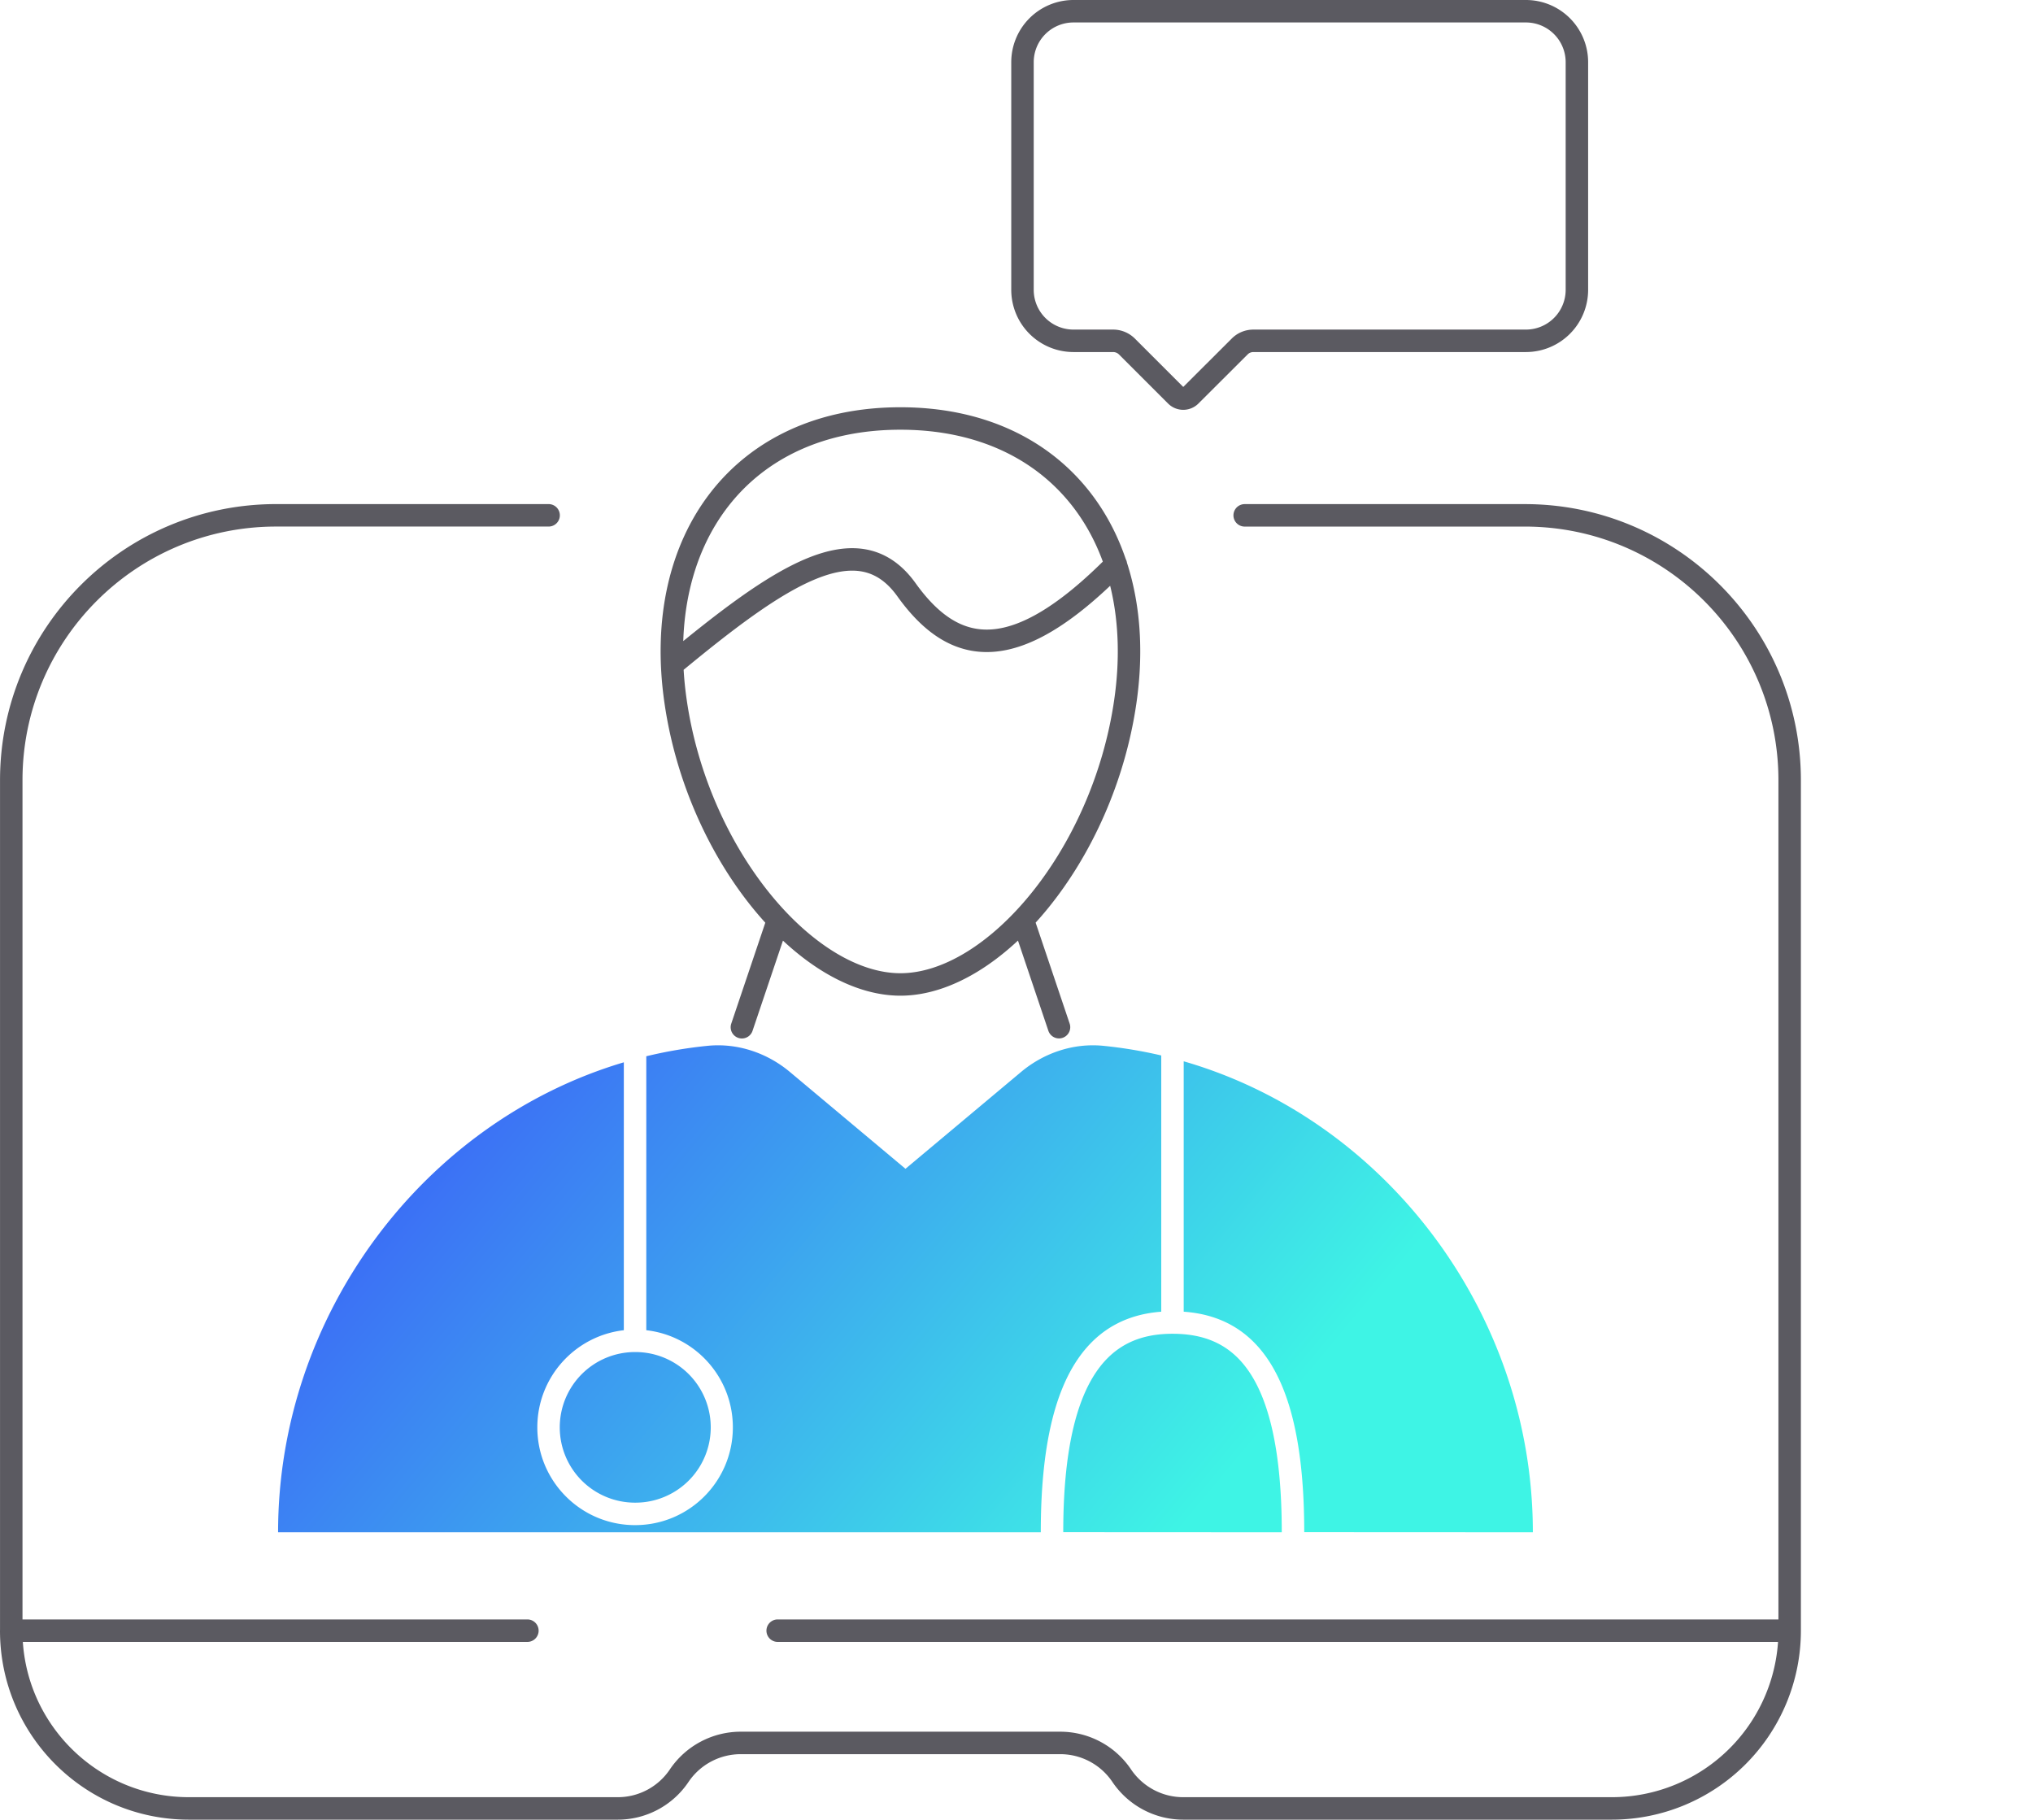
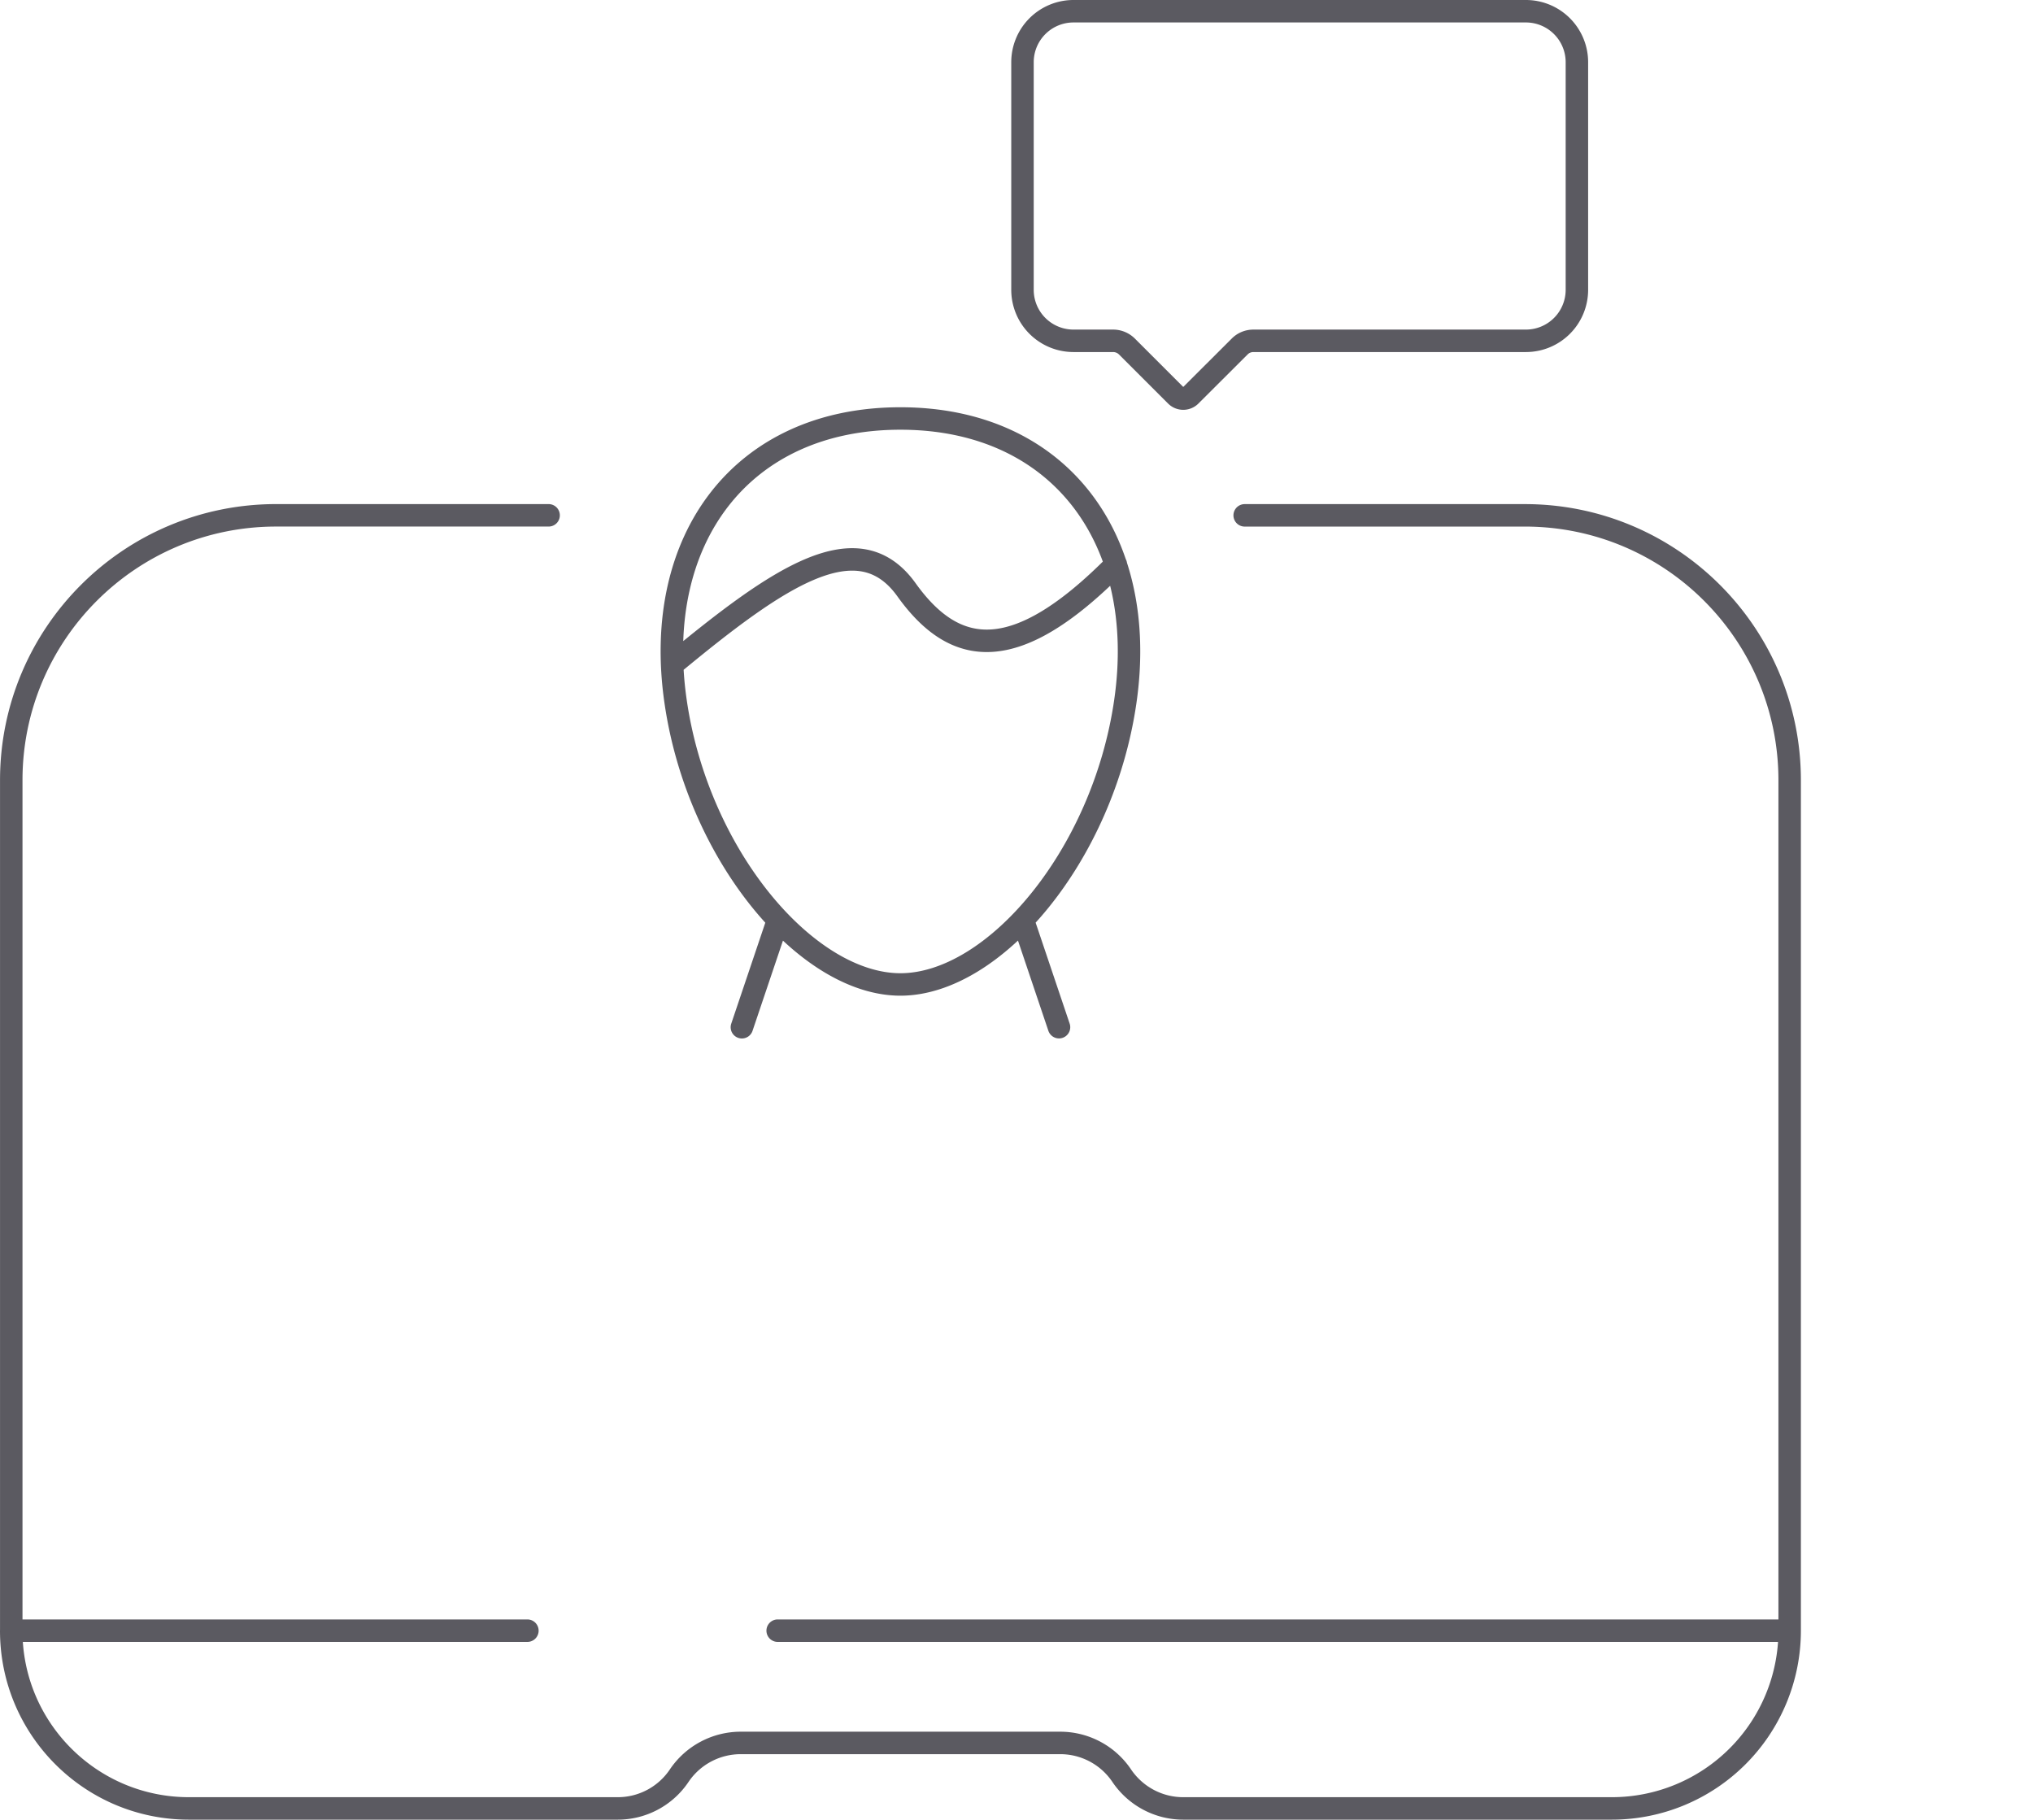
<svg xmlns="http://www.w3.org/2000/svg" width="181" height="162" fill="none">
  <path d="M48.843 45.878H24.59c-13.03 0-23.587 10.558-23.587 23.583v75.712m158.332 0V69.464c0-13.024-10.552-23.584-23.58-23.584h-24.94m-41.578 99.295h90.098A15.83 15.83 0 0 1 143.508 161h-38.166c-2.197 0-4.241-1.092-5.474-2.914-1.224-1.823-3.277-2.916-5.474-2.916H65.951a6.61 6.61 0 0 0-5.483 2.916A6.58 6.58 0 0 1 55.003 161H16.819C8.086 161 1 153.915 1 145.175h45.954m22.318-63.27l-3.22 9.548m28.233-.005L91.067 81.9M59.849 59.174c9.508-7.869 16.554-12.685 20.863-6.659 4.378 6.111 9.775 6.694 18.635-2.262M135.861 1H95.566a4.54 4.54 0 0 0-4.533 4.538v20.267a4.54 4.54 0 0 0 4.533 4.537h3.528a1.75 1.75 0 0 1 1.244.514l4.364 4.363a.91.91 0 0 0 1.288 0l4.373-4.363c.32-.33.764-.514 1.235-.514h24.262a4.54 4.54 0 0 0 4.533-4.537V5.538A4.54 4.54 0 0 0 135.861 1zM80.164 87.644c8.307 0 18.034-11.423 20.024-25.193 2.094-14.466-5.91-25.194-20.024-25.194S58.046 47.985 60.149 62.451c1.99 13.77 11.717 25.193 20.016 25.193z" stroke="#5b5a61" stroke-width="2" stroke-miterlimit="10" stroke-linecap="round" stroke-linejoin="round" />
-   <path fill-rule="evenodd" d="M55.539 94.576c-17.776 5.281-30.781 22.427-30.781 41.841h67.904c0-7.47 1.205-12.382 3.318-15.45 1.941-2.82 4.572-3.977 7.407-4.188V93.965a40.24 40.24 0 0 0-5.139-.856c-2.649-.268-5.29.611-7.336 2.322l-10.296 8.624-10.296-8.624c-2.047-1.712-4.687-2.59-7.337-2.322-1.852.186-3.669.499-5.443.928v24.39c4.342.494 7.707 4.177 7.707 8.648 0 4.806-3.891 8.704-8.704 8.704s-8.704-3.898-8.704-8.704c0-4.469 3.362-8.151 7.701-8.648V94.576zm49.847-.089v22.291c2.828.202 5.463 1.317 7.41 4.121 2.116 3.05 3.321 7.966 3.321 15.508l20.354.01c0-19.525-13.154-36.755-31.085-41.93zm8.731 41.93c0-7.415-1.197-11.832-2.964-14.377-1.709-2.463-4.042-3.297-6.768-3.297-2.709 0-5.044.868-6.758 3.358-1.769 2.57-2.965 6.99-2.965 14.306l19.455.01zm-64.28-9.342a6.7 6.7 0 0 1 6.632-6.704l.069.002c.023 0 .047-.001.07-.002a6.7 6.7 0 1 1-.067 13.408 6.7 6.7 0 0 1-6.704-6.704z" fill="url(#A)" />
  <defs>
    <linearGradient id="A" x1="105.945" y1="192.373" x2="12.979" y2="115.133" gradientUnits="userSpaceOnUse">
      <stop offset=".302" stop-color="#3ef4e5" />
      <stop offset="1" stop-color="#3b59f8" />
    </linearGradient>
  </defs>
</svg>